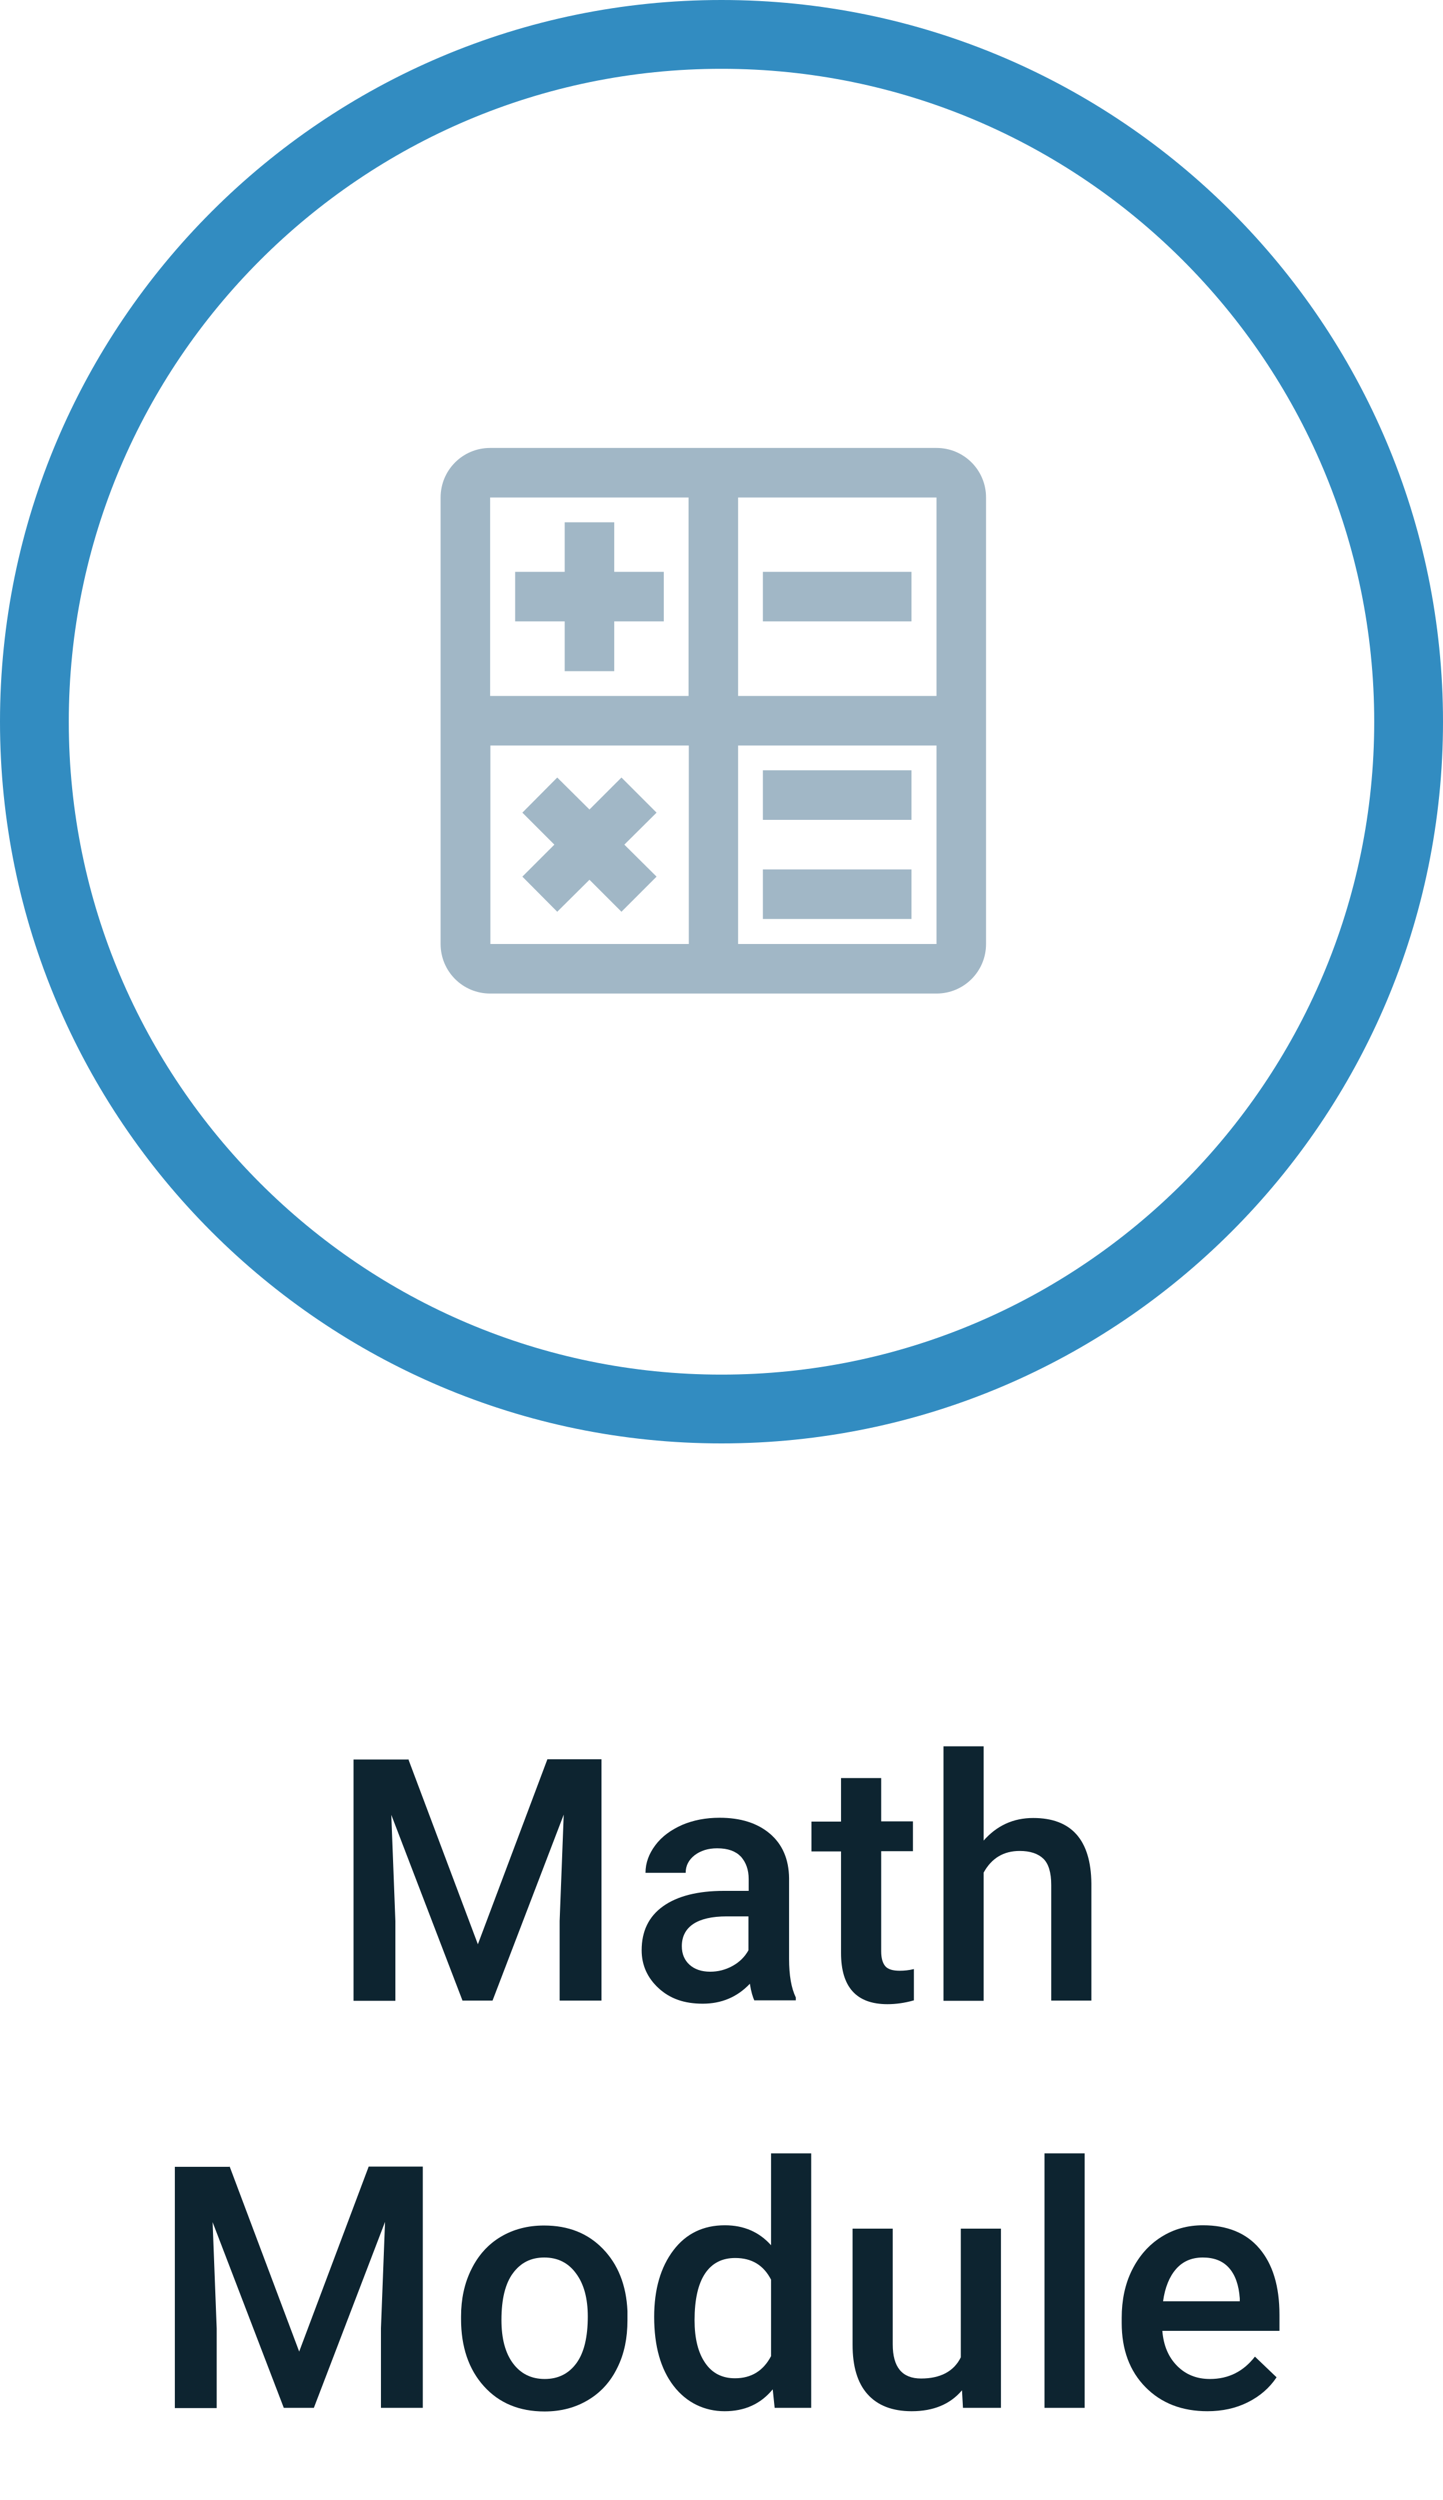
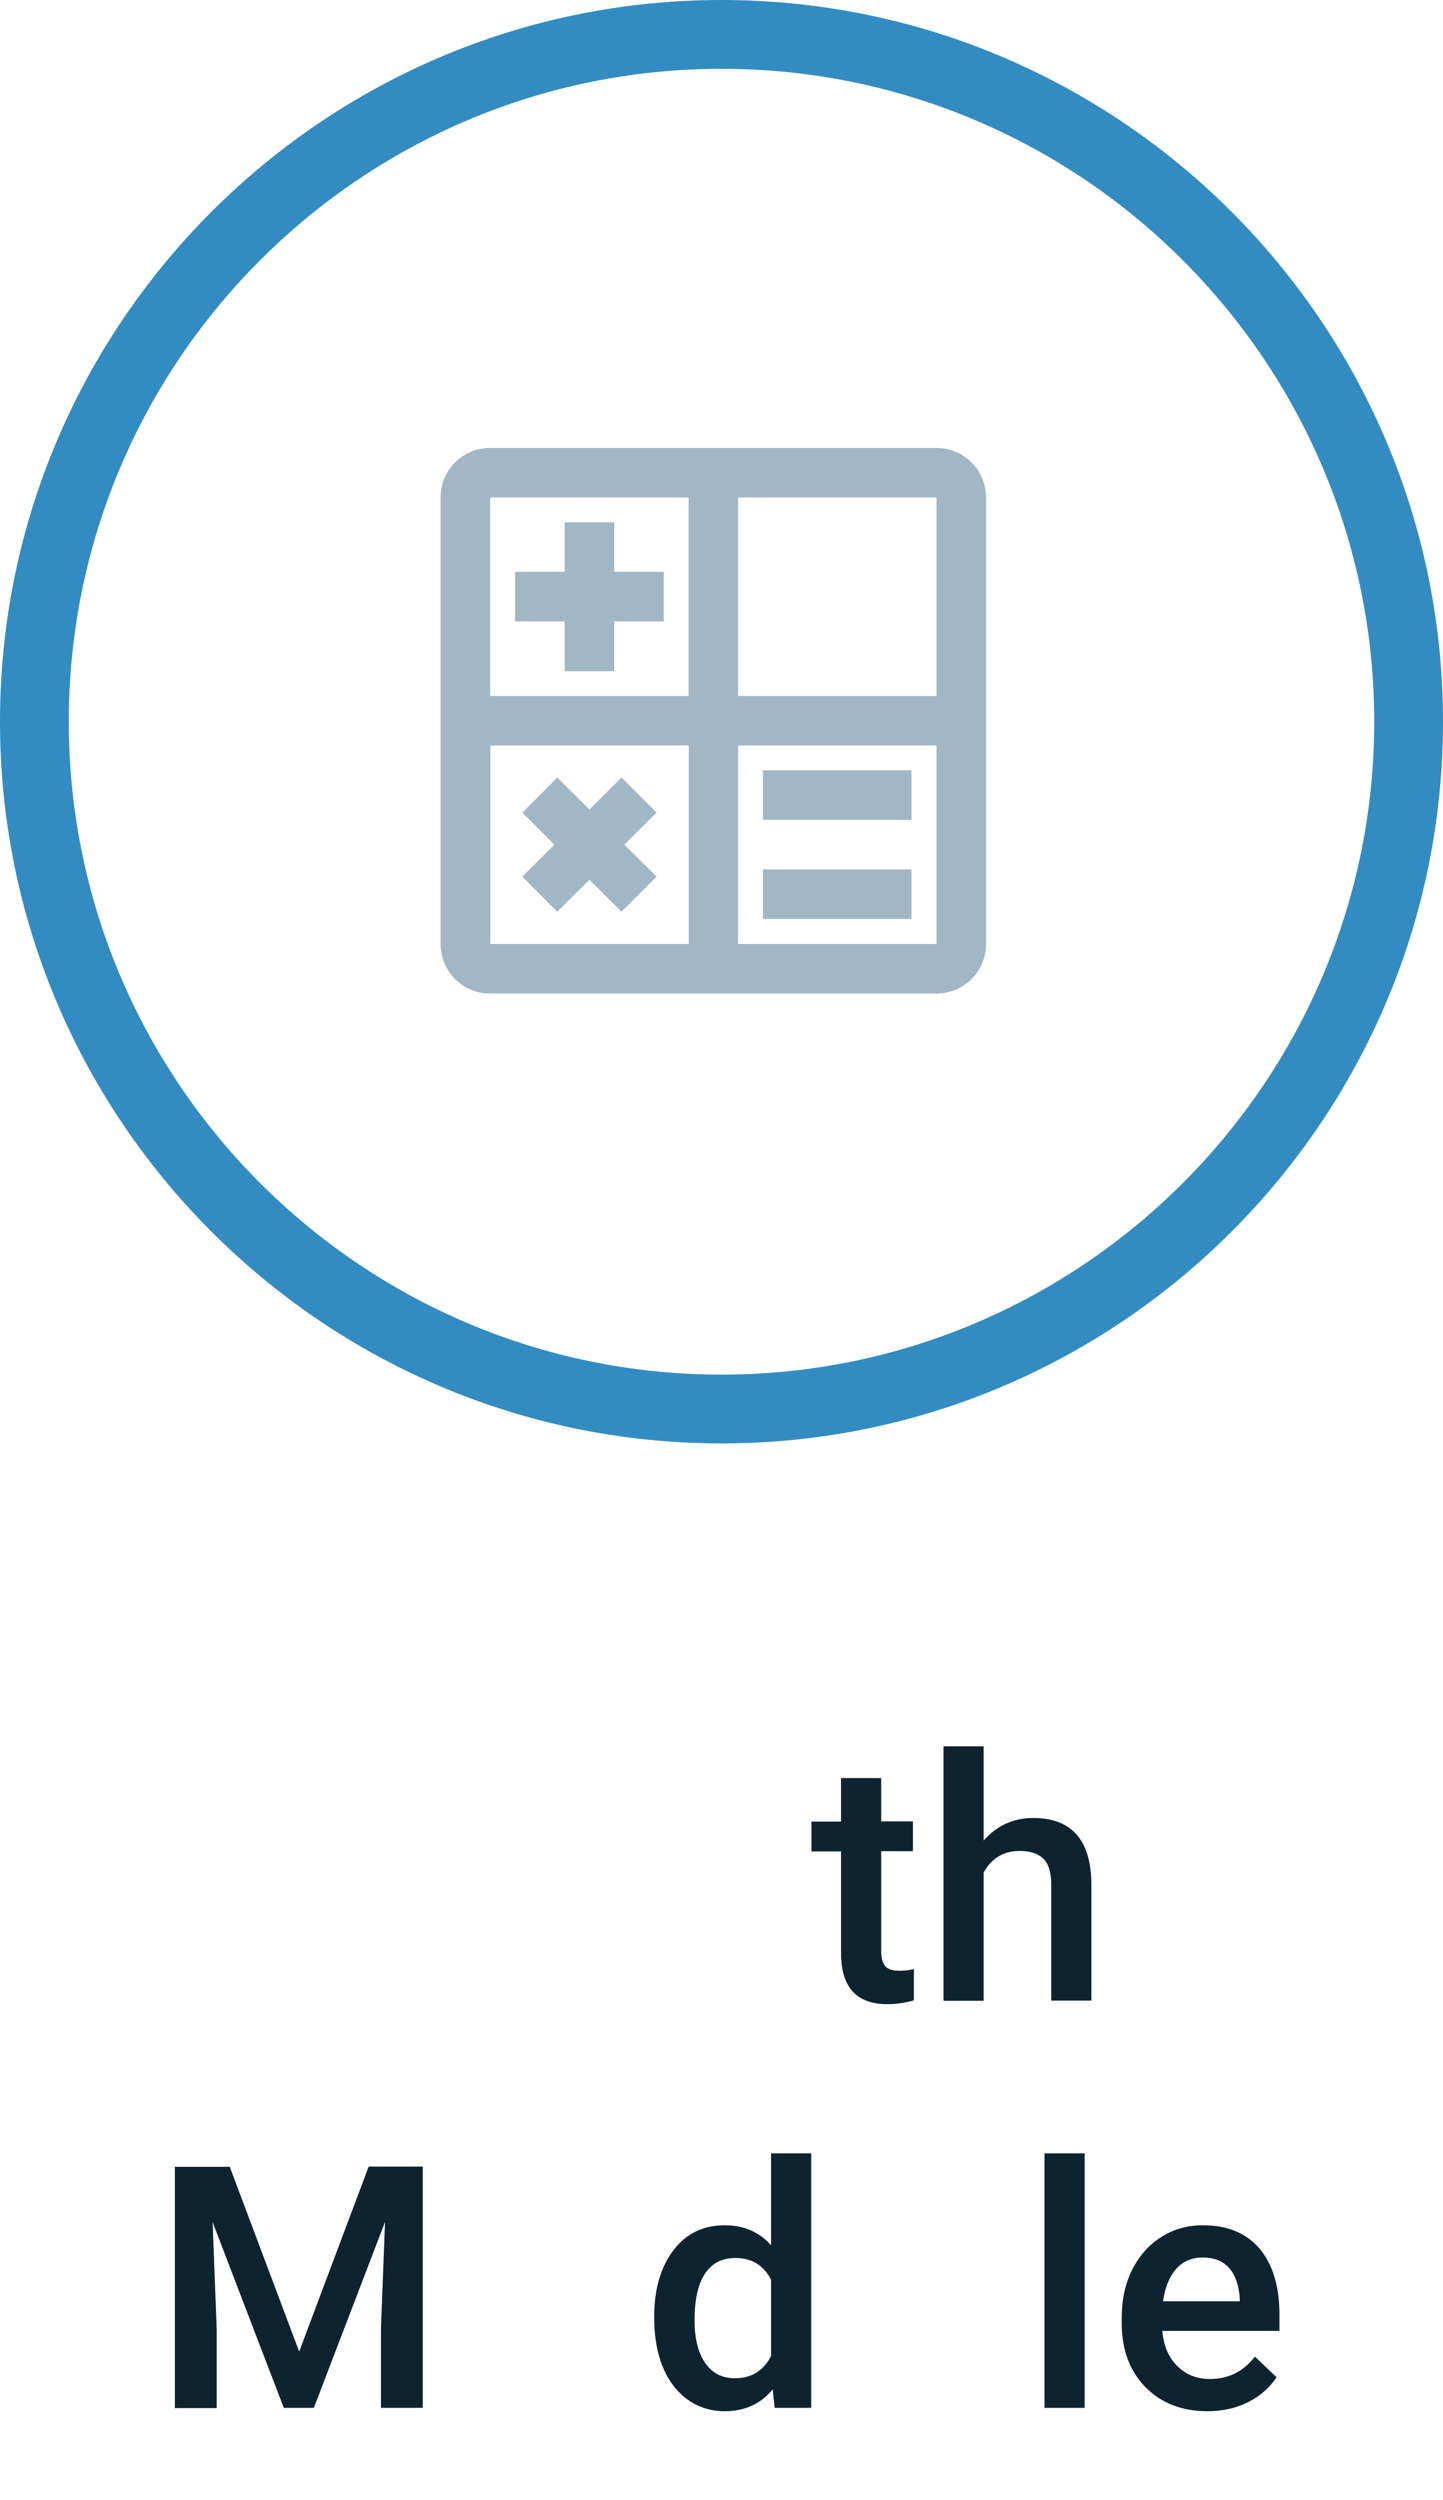
<svg xmlns="http://www.w3.org/2000/svg" id="b" data-name="Layer 2" viewBox="0 0 60 103.92">
  <defs>
    <style>
      .e {
        fill: #a1b7c6;
      }

      .e, .f, .g {
        stroke-width: 0px;
      }

      .f {
        fill: #0d2430;
      }

      .g {
        fill: #328cc1;
      }
    </style>
  </defs>
  <g id="c" data-name="Layer 1">
    <g>
      <g>
-         <path class="f" d="M16.98,73.13l2.89,7.69,2.89-7.69h2.25v10.03h-1.74v-3.31l.17-4.42-2.96,7.73h-1.25l-2.96-7.72.17,4.42v3.31h-1.74v-10.03h2.26Z" />
-         <path class="f" d="M31.37,83.16c-.07-.14-.14-.37-.19-.7-.53.56-1.19.83-1.96.83s-1.36-.21-1.83-.64c-.47-.43-.71-.96-.71-1.58,0-.79.29-1.4.89-1.83.59-.42,1.43-.64,2.53-.64h1.03v-.49c0-.39-.11-.69-.32-.93-.22-.23-.54-.35-.99-.35-.38,0-.69.1-.94.29-.24.19-.37.43-.37.73h-1.67c0-.41.14-.79.41-1.15.27-.36.64-.63,1.11-.84.47-.2.99-.3,1.56-.3.87,0,1.57.22,2.09.66.52.44.79,1.06.8,1.85v3.36c0,.67.09,1.21.28,1.6v.12h-1.71ZM29.53,81.96c.33,0,.64-.08.93-.24.29-.16.51-.38.66-.65v-1.41h-.9c-.62,0-1.09.11-1.4.32s-.47.52-.47.92c0,.32.11.58.32.77.21.19.5.29.86.29Z" />
        <path class="f" d="M36.64,73.9v1.81h1.32v1.24h-1.32v4.16c0,.29.06.49.17.62.11.13.31.19.6.19.19,0,.39-.02.59-.07v1.3c-.38.11-.75.16-1.1.16-1.29,0-1.93-.71-1.93-2.13v-4.22h-1.23v-1.24h1.23v-1.81h1.67Z" />
        <path class="f" d="M40.89,76.52c.55-.63,1.24-.95,2.07-.95,1.59,0,2.4.91,2.42,2.72v4.87h-1.67v-4.81c0-.51-.11-.88-.33-1.09-.22-.21-.55-.32-.98-.32-.67,0-1.17.3-1.5.9v5.33h-1.67v-10.58h1.67v3.94Z" />
        <path class="f" d="M9.55,90.06l2.89,7.69,2.89-7.69h2.25v10.03h-1.74v-3.31l.17-4.42-2.96,7.73h-1.25l-2.96-7.72.17,4.42v3.31h-1.74v-10.03h2.26Z" />
-         <path class="f" d="M19.17,96.3c0-.73.14-1.39.43-1.97.29-.59.7-1.04,1.22-1.35.52-.31,1.12-.47,1.8-.47,1.01,0,1.82.32,2.45.97s.97,1.51,1.02,2.58v.39c0,.73-.13,1.39-.42,1.97-.28.58-.69,1.03-1.21,1.34-.53.32-1.13.48-1.82.48-1.05,0-1.89-.35-2.52-1.05-.63-.7-.95-1.63-.95-2.8v-.08ZM20.85,96.44c0,.77.16,1.37.48,1.8.32.43.76.65,1.32.65s1-.22,1.32-.66.47-1.09.47-1.94c0-.75-.16-1.35-.49-1.79-.32-.44-.76-.66-1.32-.66s-.98.22-1.3.65c-.32.43-.48,1.08-.48,1.95Z" />
        <path class="f" d="M27.2,96.31c0-1.15.27-2.07.8-2.77.53-.7,1.25-1.04,2.14-1.04.79,0,1.43.28,1.92.83v-3.82h1.67v10.58h-1.52l-.08-.77c-.5.61-1.17.91-2,.91s-1.58-.35-2.12-1.05c-.54-.7-.81-1.66-.81-2.87ZM28.88,96.45c0,.76.15,1.35.44,1.77.29.43.71.64,1.24.64.68,0,1.18-.31,1.5-.92v-3.18c-.31-.6-.8-.9-1.49-.9-.54,0-.96.21-1.25.64-.29.43-.44,1.08-.44,1.94Z" />
-         <path class="f" d="M40,99.36c-.49.58-1.19.87-2.09.87-.81,0-1.42-.24-1.84-.71-.42-.47-.62-1.16-.62-2.05v-4.83h1.67v4.81c0,.95.39,1.42,1.18,1.42s1.36-.29,1.65-.88v-5.35h1.67v7.45h-1.58l-.04-.73Z" />
        <path class="f" d="M45.1,100.09h-1.67v-10.58h1.67v10.58Z" />
        <path class="f" d="M50.21,100.23c-1.06,0-1.92-.33-2.58-1-.66-.67-.99-1.56-.99-2.67v-.21c0-.74.14-1.41.43-1.99s.69-1.04,1.21-1.37c.52-.33,1.1-.49,1.74-.49,1.01,0,1.8.32,2.35.97.55.65.83,1.56.83,2.75v.67h-4.87c.05.62.26,1.1.62,1.46.36.36.81.54,1.36.54.77,0,1.39-.31,1.87-.93l.9.86c-.3.45-.7.79-1.2,1.04-.5.25-1.06.37-1.68.37ZM50.01,93.84c-.46,0-.83.16-1.11.48-.28.32-.46.77-.54,1.34h3.19v-.12c-.04-.56-.19-.98-.45-1.27s-.62-.43-1.09-.43Z" />
      </g>
      <g id="d" data-name="Line Icons">
        <path class="e" d="M38.94,18.62h-18.56c-1.14,0-2.06.92-2.06,2.06v18.56c0,1.14.92,2.06,2.06,2.06h18.56c1.14,0,2.06-.92,2.06-2.06v-18.56c0-1.14-.92-2.06-2.06-2.06ZM38.94,28.93h-8.25v-8.25h8.25v8.25ZM28.63,20.68v8.25h-8.25v-8.25h8.25ZM20.39,30.99h8.25v8.25h-8.25v-8.25ZM30.69,39.24v-8.25h8.25v8.25h-8.25Z" />
-         <rect class="e" x="31.72" y="23.77" width="6.18" height="2.06" />
        <rect class="e" x="31.72" y="32.02" width="6.18" height="2.06" />
        <rect class="e" x="31.72" y="36.14" width="6.18" height="2.06" />
        <polygon class="e" points="23.48 27.9 25.54 27.9 25.54 25.83 27.6 25.83 27.6 23.77 25.54 23.77 25.54 21.71 23.48 21.71 23.48 23.77 21.42 23.77 21.42 25.83 23.48 25.83 23.48 27.9" />
        <polygon class="e" points="27.3 33.78 25.84 32.32 24.51 33.65 23.17 32.32 21.72 33.78 23.05 35.11 21.72 36.44 23.17 37.9 24.51 36.57 25.84 37.9 27.3 36.44 25.96 35.11 27.3 33.78" />
      </g>
      <path class="g" d="M30,60C13.46,60,0,46.54,0,30S13.46,0,30,0s30,13.46,30,30-13.46,30-30,30ZM30,2.86C15.03,2.86,2.86,15.03,2.86,30s12.18,27.14,27.14,27.14,27.14-12.18,27.14-27.14S44.97,2.86,30,2.86Z" />
    </g>
  </g>
</svg>